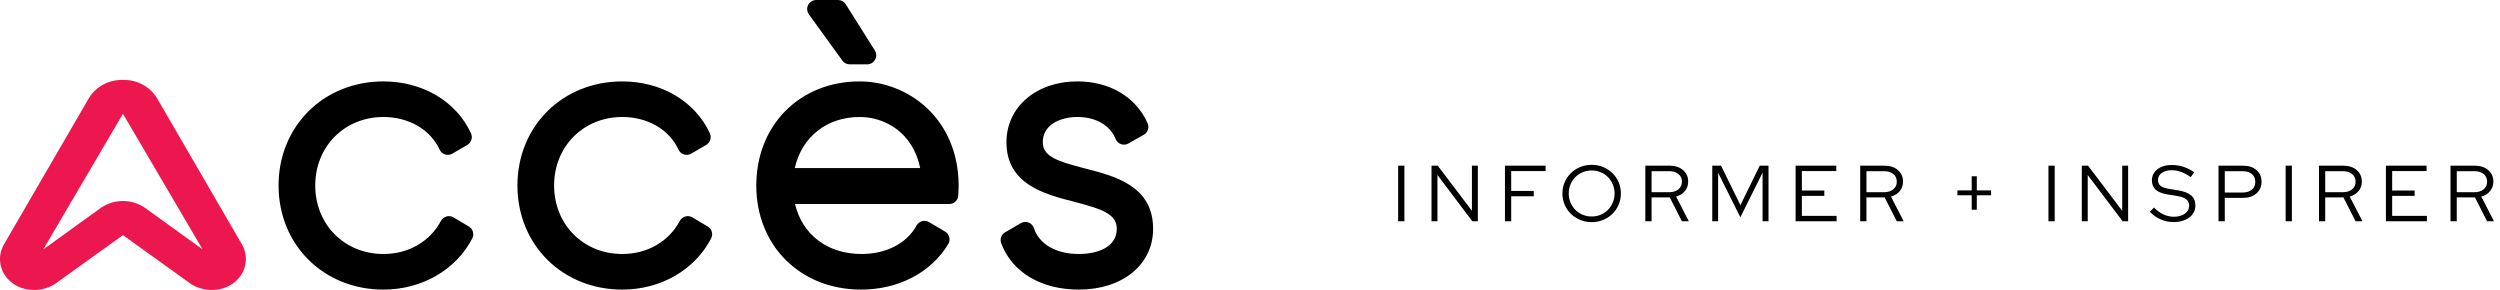
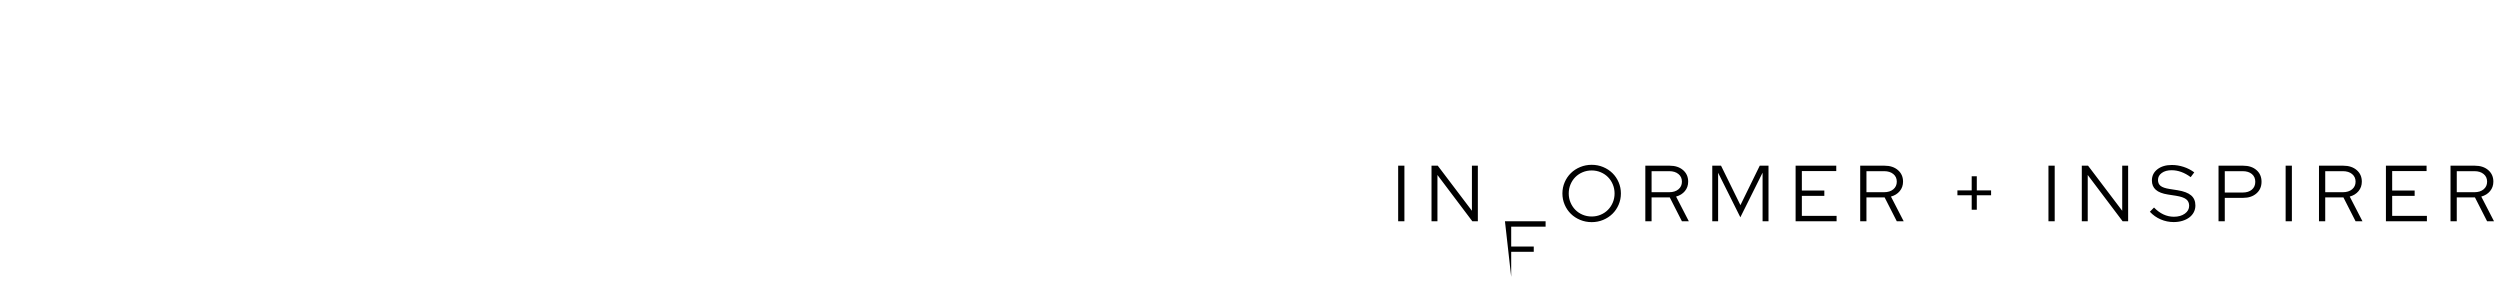
<svg xmlns="http://www.w3.org/2000/svg" clip-rule="evenodd" fill-rule="evenodd" stroke-linejoin="round" stroke-miterlimit="2" viewBox="0 0 319 37">
-   <path d="m179.202 21.142v7.091h-.797v-7.091zm3.459 0h.797l4.359 5.754v-5.754h.756v7.091h-.704l-4.452-5.906v5.906h-.756zm9.37 7.091v-7.091h5.187v.689h-4.39v2.532h2.879v.679h-2.879v3.191zm14.796-3.546c0 .507-.097.985-.29 1.434s-.457.837-.792 1.165c-.335.327-.73.586-1.186.775-.455.189-.942.283-1.46.283-.517 0-1.006-.094-1.465-.283s-.856-.448-1.19-.775c-.335-.328-.599-.716-.792-1.165-.194-.449-.29-.927-.29-1.434 0-.506.096-.984.29-1.433.193-.449.457-.837.792-1.165.334-.328.731-.586 1.19-.775s.948-.284 1.465-.284c.518 0 1.005.095 1.46.284.456.189.851.447 1.186.775s.599.716.792 1.165.29.927.29 1.433zm-.808 0c0-.412-.076-.798-.228-1.159-.151-.362-.357-.672-.616-.932-.258-.26-.567-.466-.926-.618s-.742-.228-1.15-.228c-.414 0-.8.076-1.159.228s-.668.358-.927.618-.464.57-.616.932c-.152.361-.228.747-.228 1.159s.076.797.228 1.155.357.669.616.932c.259.264.568.471.927.623s.745.228 1.159.228c.408 0 .791-.076 1.15-.228s.668-.359.926-.623c.259-.263.465-.574.616-.932.152-.358.228-.743.228-1.155zm3.924 3.546v-7.091h3.107c.704 0 1.273.187 1.708.562s.652.866.652 1.474c0 .466-.139.868-.419 1.206-.28.337-.654.57-1.123.698l1.625 3.151h-.88l-1.553-3.049h-2.319v3.049zm3.055-6.392h-2.257v2.684h2.257c.483 0 .873-.123 1.17-.369.297-.247.445-.573.445-.978s-.148-.729-.445-.972c-.297-.244-.687-.365-1.17-.365zm9.07 5.885-2.837-5.683v6.19h-.746v-7.091h1.119l2.474 5.035 2.465-5.035h1.118v7.091h-.756v-6.2zm7.051.507v-7.091h5.187v.689h-4.39v2.482h2.868v.678h-2.868v2.553h4.432v.689zm8.242 0v-7.091h3.106c.704 0 1.273.187 1.708.562s.653.866.653 1.474c0 .466-.14.868-.42 1.206-.279.337-.654.57-1.123.698l1.625 3.151h-.88l-1.553-3.049h-2.319v3.049zm3.054-6.392h-2.257v2.684h2.257c.483 0 .873-.123 1.17-.369.297-.247.445-.573.445-.978s-.148-.729-.445-.972c-.297-.244-.687-.365-1.17-.365zm11.824 4.923h-.652v-1.844h-1.822v-.628h1.822v-1.803h.652v1.803h1.823v.628h-1.823zm9.94-5.622v7.091h-.797v-7.091zm3.458 0h.798l4.359 5.754v-5.754h.755v7.091h-.704l-4.452-5.906v5.906h-.756zm8.687 5.875.528-.537c.373.385.772.678 1.196.877.425.199.872.299 1.341.299.566 0 1.032-.132 1.398-.396.366-.263.549-.597.549-1.002 0-.365-.13-.645-.389-.841-.258-.196-.685-.341-1.278-.436l-1.046-.162c-.697-.108-1.211-.309-1.543-.603-.331-.293-.497-.69-.497-1.19 0-.587.235-1.064.704-1.428.47-.365 1.084-.547 1.843-.547.504 0 1.005.081 1.502.243s.949.395 1.356.699l-.456.608c-.393-.291-.793-.51-1.201-.659-.407-.148-.818-.223-1.232-.223-.517 0-.937.117-1.258.35s-.481.532-.481.896c0 .331.114.584.341.76.228.176.604.304 1.129.385l1.035.162c.787.128 1.362.348 1.724.659.363.31.544.739.544 1.286 0 .311-.067.596-.202.856s-.324.483-.569.669c-.245.185-.539.331-.881.435-.341.105-.716.157-1.123.157-.573 0-1.123-.113-1.651-.339s-.989-.552-1.383-.978zm8.76 1.216v-7.091h3.147c.704 0 1.271.187 1.698.562.428.375.642.87.642 1.484 0 .615-.215 1.111-.647 1.489-.431.378-.995.568-1.693.568h-2.35v2.988zm3.085-6.392h-2.288v2.725h2.288c.49 0 .88-.123 1.17-.37.29-.246.435-.579.435-.998 0-.418-.145-.749-.435-.992-.29-.244-.68-.365-1.17-.365zm6.275-.699v7.091h-.797v-7.091zm3.458 7.091v-7.091h3.106c.704 0 1.274.187 1.709.562.434.375.652.866.652 1.474 0 .466-.14.868-.419 1.206-.28.337-.654.57-1.124.698l1.626 3.151h-.88l-1.553-3.049h-2.32v3.049zm3.054-6.392h-2.257v2.684h2.257c.484 0 .874-.123 1.17-.369.297-.247.446-.573.446-.978s-.149-.729-.446-.972c-.296-.244-.686-.365-1.17-.365zm5.488 6.392v-7.091h5.187v.689h-4.39v2.482h2.868v.678h-2.868v2.553h4.432v.689zm8.242 0v-7.091h3.106c.704 0 1.274.187 1.708.562.435.375.653.866.653 1.474 0 .466-.14.868-.42 1.206-.279.337-.654.57-1.123.698l1.626 3.151h-.881l-1.553-3.049h-2.319v3.049zm3.054-6.392h-2.257v2.684h2.257c.483 0 .873-.123 1.17-.369.297-.247.445-.573.445-.978s-.148-.729-.445-.972c-.297-.244-.687-.365-1.17-.365z" />
-   <path d="m59.825 28.902c.526.314.716.983.434 1.526-2.09 4.024-6.435 6.524-11.34 6.524-7.625 0-13.375-5.71-13.375-13.282s5.75-13.282 13.375-13.282c5.011 0 9.294 2.536 11.179 6.618.249.54.047 1.181-.466 1.482l-1.905 1.115c-.283.164-.62.204-.931.105-.311-.098-.566-.323-.703-.619-1.18-2.566-3.929-4.16-7.174-4.16-4.956 0-8.694 3.758-8.694 8.741 0 4.982 3.738 8.74 8.694 8.74 3.192 0 5.937-1.577 7.343-4.22.149-.279.405-.484.71-.569.305-.086.631-.042.902.12zm30.48 0c.526.313.716.983.434 1.526-2.09 4.024-6.436 6.524-11.34 6.524-7.626 0-13.376-5.71-13.376-13.282s5.75-13.282 13.376-13.282c5.011 0 9.294 2.536 11.178 6.618.249.54.048 1.181-.466 1.482l-1.904 1.115c-.283.164-.621.204-.932.105-.311-.098-.566-.323-.702-.619-1.181-2.566-3.93-4.16-7.174-4.16-4.957 0-8.695 3.758-8.695 8.741 0 4.982 3.738 8.74 8.695 8.74 3.192 0 5.937-1.577 7.342-4.219.149-.279.405-.485.71-.57.302-.084.63-.042.902.12zm19.388-18.514c6.123 0 12.632 4.687 12.632 13.375 0 .21-.013.419-.026.629-.01.162-.021.324-.021.486 0 .638-.518 1.155-1.156 1.155h-19.68c.936 3.916 4.146 6.377 8.483 6.377 3.155 0 5.781-1.356 7.024-3.626.15-.275.406-.478.708-.561s.623-.041.893.12l2.044 1.208c.267.156.458.413.533.712.076.299.029.615-.13.879-2.193 3.638-6.349 5.81-11.119 5.81-7.75 0-13.375-5.586-13.375-13.282s5.547-13.282 13.19-13.282zm0 4.541c-4.212 0-7.403 2.57-8.274 6.516h15.998c-.926-4.489-4.43-6.516-7.724-6.516zm28.716 6.556c3.888.996 8.727 2.236 8.727 7.714 0 4.565-3.895 7.753-9.473 7.753-4.817 0-8.523-2.209-9.909-5.908-.198-.527.013-1.121.501-1.404l1.998-1.162c.3-.175.663-.204.989-.082.325.123.578.386.688.716.688 2.065 2.831 3.298 5.733 3.298 2.339 0 4.838-.844 4.838-3.211 0-1.842-1.74-2.494-5.435-3.452-3.85-.996-8.642-2.238-8.642-7.607 0-4.492 3.807-7.752 9.054-7.752 4.129 0 7.477 1.994 8.956 5.334.239.542.03 1.177-.485 1.471l-1.951 1.115c-.291.167-.638.199-.952.088-.315-.109-.568-.349-.693-.659-.71-1.758-2.533-2.808-4.875-2.808-2.201 0-4.42.993-4.42 3.211 0 1.78 1.714 2.414 5.351 3.345zm-30.921-13.75-4.274-5.902c-.255-.351-.291-.816-.093-1.203.197-.386.595-.63 1.029-.63h2.787c.398 0 .767.204.979.539l3.717 5.902c.224.356.237.806.033 1.174-.203.369-.591.597-1.011.597h-2.231c-.37 0-.718-.177-.936-.477z" />
-   <path d="m15.687 25.65c-.994-.005-1.978.289-2.827.882l-7.333 5.286 10.16-17.3 10.16 17.3-7.333-5.286c-.849-.593-1.833-.887-2.827-.882m-.012 4.344 8.436 6.059.063.058c.86.601 1.896.913 2.953.888.2-.007.399-.024.597-.053 1.167-.139 2.222-.745 2.916-1.673.893-1.21.979-2.82.217-4.114l-10.819-18.629c-.907-1.497-2.573-2.389-4.351-2.326-1.777-.063-3.444.829-4.35 2.326l-10.82 18.629c-.761 1.294-.676 2.904.217 4.114.694.928 1.75 1.534 2.917 1.673.197.029.396.046.596.053 1.057.025 2.094-.287 2.954-.888l.062-.058 8.436-6.059" fill="#ed174f" fill-rule="nonzero" />
+   <path d="m179.202 21.142v7.091h-.797v-7.091zm3.459 0h.797l4.359 5.754v-5.754h.756v7.091h-.704l-4.452-5.906v5.906h-.756zm9.37 7.091h5.187v.689h-4.39v2.532h2.879v.679h-2.879v3.191zm14.796-3.546c0 .507-.097.985-.29 1.434s-.457.837-.792 1.165c-.335.327-.73.586-1.186.775-.455.189-.942.283-1.46.283-.517 0-1.006-.094-1.465-.283s-.856-.448-1.19-.775c-.335-.328-.599-.716-.792-1.165-.194-.449-.29-.927-.29-1.434 0-.506.096-.984.29-1.433.193-.449.457-.837.792-1.165.334-.328.731-.586 1.19-.775s.948-.284 1.465-.284c.518 0 1.005.095 1.46.284.456.189.851.447 1.186.775s.599.716.792 1.165.29.927.29 1.433zm-.808 0c0-.412-.076-.798-.228-1.159-.151-.362-.357-.672-.616-.932-.258-.26-.567-.466-.926-.618s-.742-.228-1.15-.228c-.414 0-.8.076-1.159.228s-.668.358-.927.618-.464.57-.616.932c-.152.361-.228.747-.228 1.159s.076.797.228 1.155.357.669.616.932c.259.264.568.471.927.623s.745.228 1.159.228c.408 0 .791-.076 1.15-.228s.668-.359.926-.623c.259-.263.465-.574.616-.932.152-.358.228-.743.228-1.155zm3.924 3.546v-7.091h3.107c.704 0 1.273.187 1.708.562s.652.866.652 1.474c0 .466-.139.868-.419 1.206-.28.337-.654.57-1.123.698l1.625 3.151h-.88l-1.553-3.049h-2.319v3.049zm3.055-6.392h-2.257v2.684h2.257c.483 0 .873-.123 1.17-.369.297-.247.445-.573.445-.978s-.148-.729-.445-.972c-.297-.244-.687-.365-1.17-.365zm9.07 5.885-2.837-5.683v6.19h-.746v-7.091h1.119l2.474 5.035 2.465-5.035h1.118v7.091h-.756v-6.2zm7.051.507v-7.091h5.187v.689h-4.39v2.482h2.868v.678h-2.868v2.553h4.432v.689zm8.242 0v-7.091h3.106c.704 0 1.273.187 1.708.562s.653.866.653 1.474c0 .466-.14.868-.42 1.206-.279.337-.654.57-1.123.698l1.625 3.151h-.88l-1.553-3.049h-2.319v3.049zm3.054-6.392h-2.257v2.684h2.257c.483 0 .873-.123 1.17-.369.297-.247.445-.573.445-.978s-.148-.729-.445-.972c-.297-.244-.687-.365-1.17-.365zm11.824 4.923h-.652v-1.844h-1.822v-.628h1.822v-1.803h.652v1.803h1.823v.628h-1.823zm9.94-5.622v7.091h-.797v-7.091zm3.458 0h.798l4.359 5.754v-5.754h.755v7.091h-.704l-4.452-5.906v5.906h-.756zm8.687 5.875.528-.537c.373.385.772.678 1.196.877.425.199.872.299 1.341.299.566 0 1.032-.132 1.398-.396.366-.263.549-.597.549-1.002 0-.365-.13-.645-.389-.841-.258-.196-.685-.341-1.278-.436l-1.046-.162c-.697-.108-1.211-.309-1.543-.603-.331-.293-.497-.69-.497-1.19 0-.587.235-1.064.704-1.428.47-.365 1.084-.547 1.843-.547.504 0 1.005.081 1.502.243s.949.395 1.356.699l-.456.608c-.393-.291-.793-.51-1.201-.659-.407-.148-.818-.223-1.232-.223-.517 0-.937.117-1.258.35s-.481.532-.481.896c0 .331.114.584.341.76.228.176.604.304 1.129.385l1.035.162c.787.128 1.362.348 1.724.659.363.31.544.739.544 1.286 0 .311-.067.596-.202.856s-.324.483-.569.669c-.245.185-.539.331-.881.435-.341.105-.716.157-1.123.157-.573 0-1.123-.113-1.651-.339s-.989-.552-1.383-.978zm8.76 1.216v-7.091h3.147c.704 0 1.271.187 1.698.562.428.375.642.87.642 1.484 0 .615-.215 1.111-.647 1.489-.431.378-.995.568-1.693.568h-2.35v2.988zm3.085-6.392h-2.288v2.725h2.288c.49 0 .88-.123 1.17-.37.29-.246.435-.579.435-.998 0-.418-.145-.749-.435-.992-.29-.244-.68-.365-1.17-.365zm6.275-.699v7.091h-.797v-7.091zm3.458 7.091v-7.091h3.106c.704 0 1.274.187 1.709.562.434.375.652.866.652 1.474 0 .466-.14.868-.419 1.206-.28.337-.654.57-1.124.698l1.626 3.151h-.88l-1.553-3.049h-2.32v3.049zm3.054-6.392h-2.257v2.684h2.257c.484 0 .874-.123 1.17-.369.297-.247.446-.573.446-.978s-.149-.729-.446-.972c-.296-.244-.686-.365-1.17-.365zm5.488 6.392v-7.091h5.187v.689h-4.39v2.482h2.868v.678h-2.868v2.553h4.432v.689zm8.242 0v-7.091h3.106c.704 0 1.274.187 1.708.562.435.375.653.866.653 1.474 0 .466-.14.868-.42 1.206-.279.337-.654.57-1.123.698l1.626 3.151h-.881l-1.553-3.049h-2.319v3.049zm3.054-6.392h-2.257v2.684h2.257c.483 0 .873-.123 1.17-.369.297-.247.445-.573.445-.978s-.148-.729-.445-.972c-.297-.244-.687-.365-1.17-.365z" />
</svg>